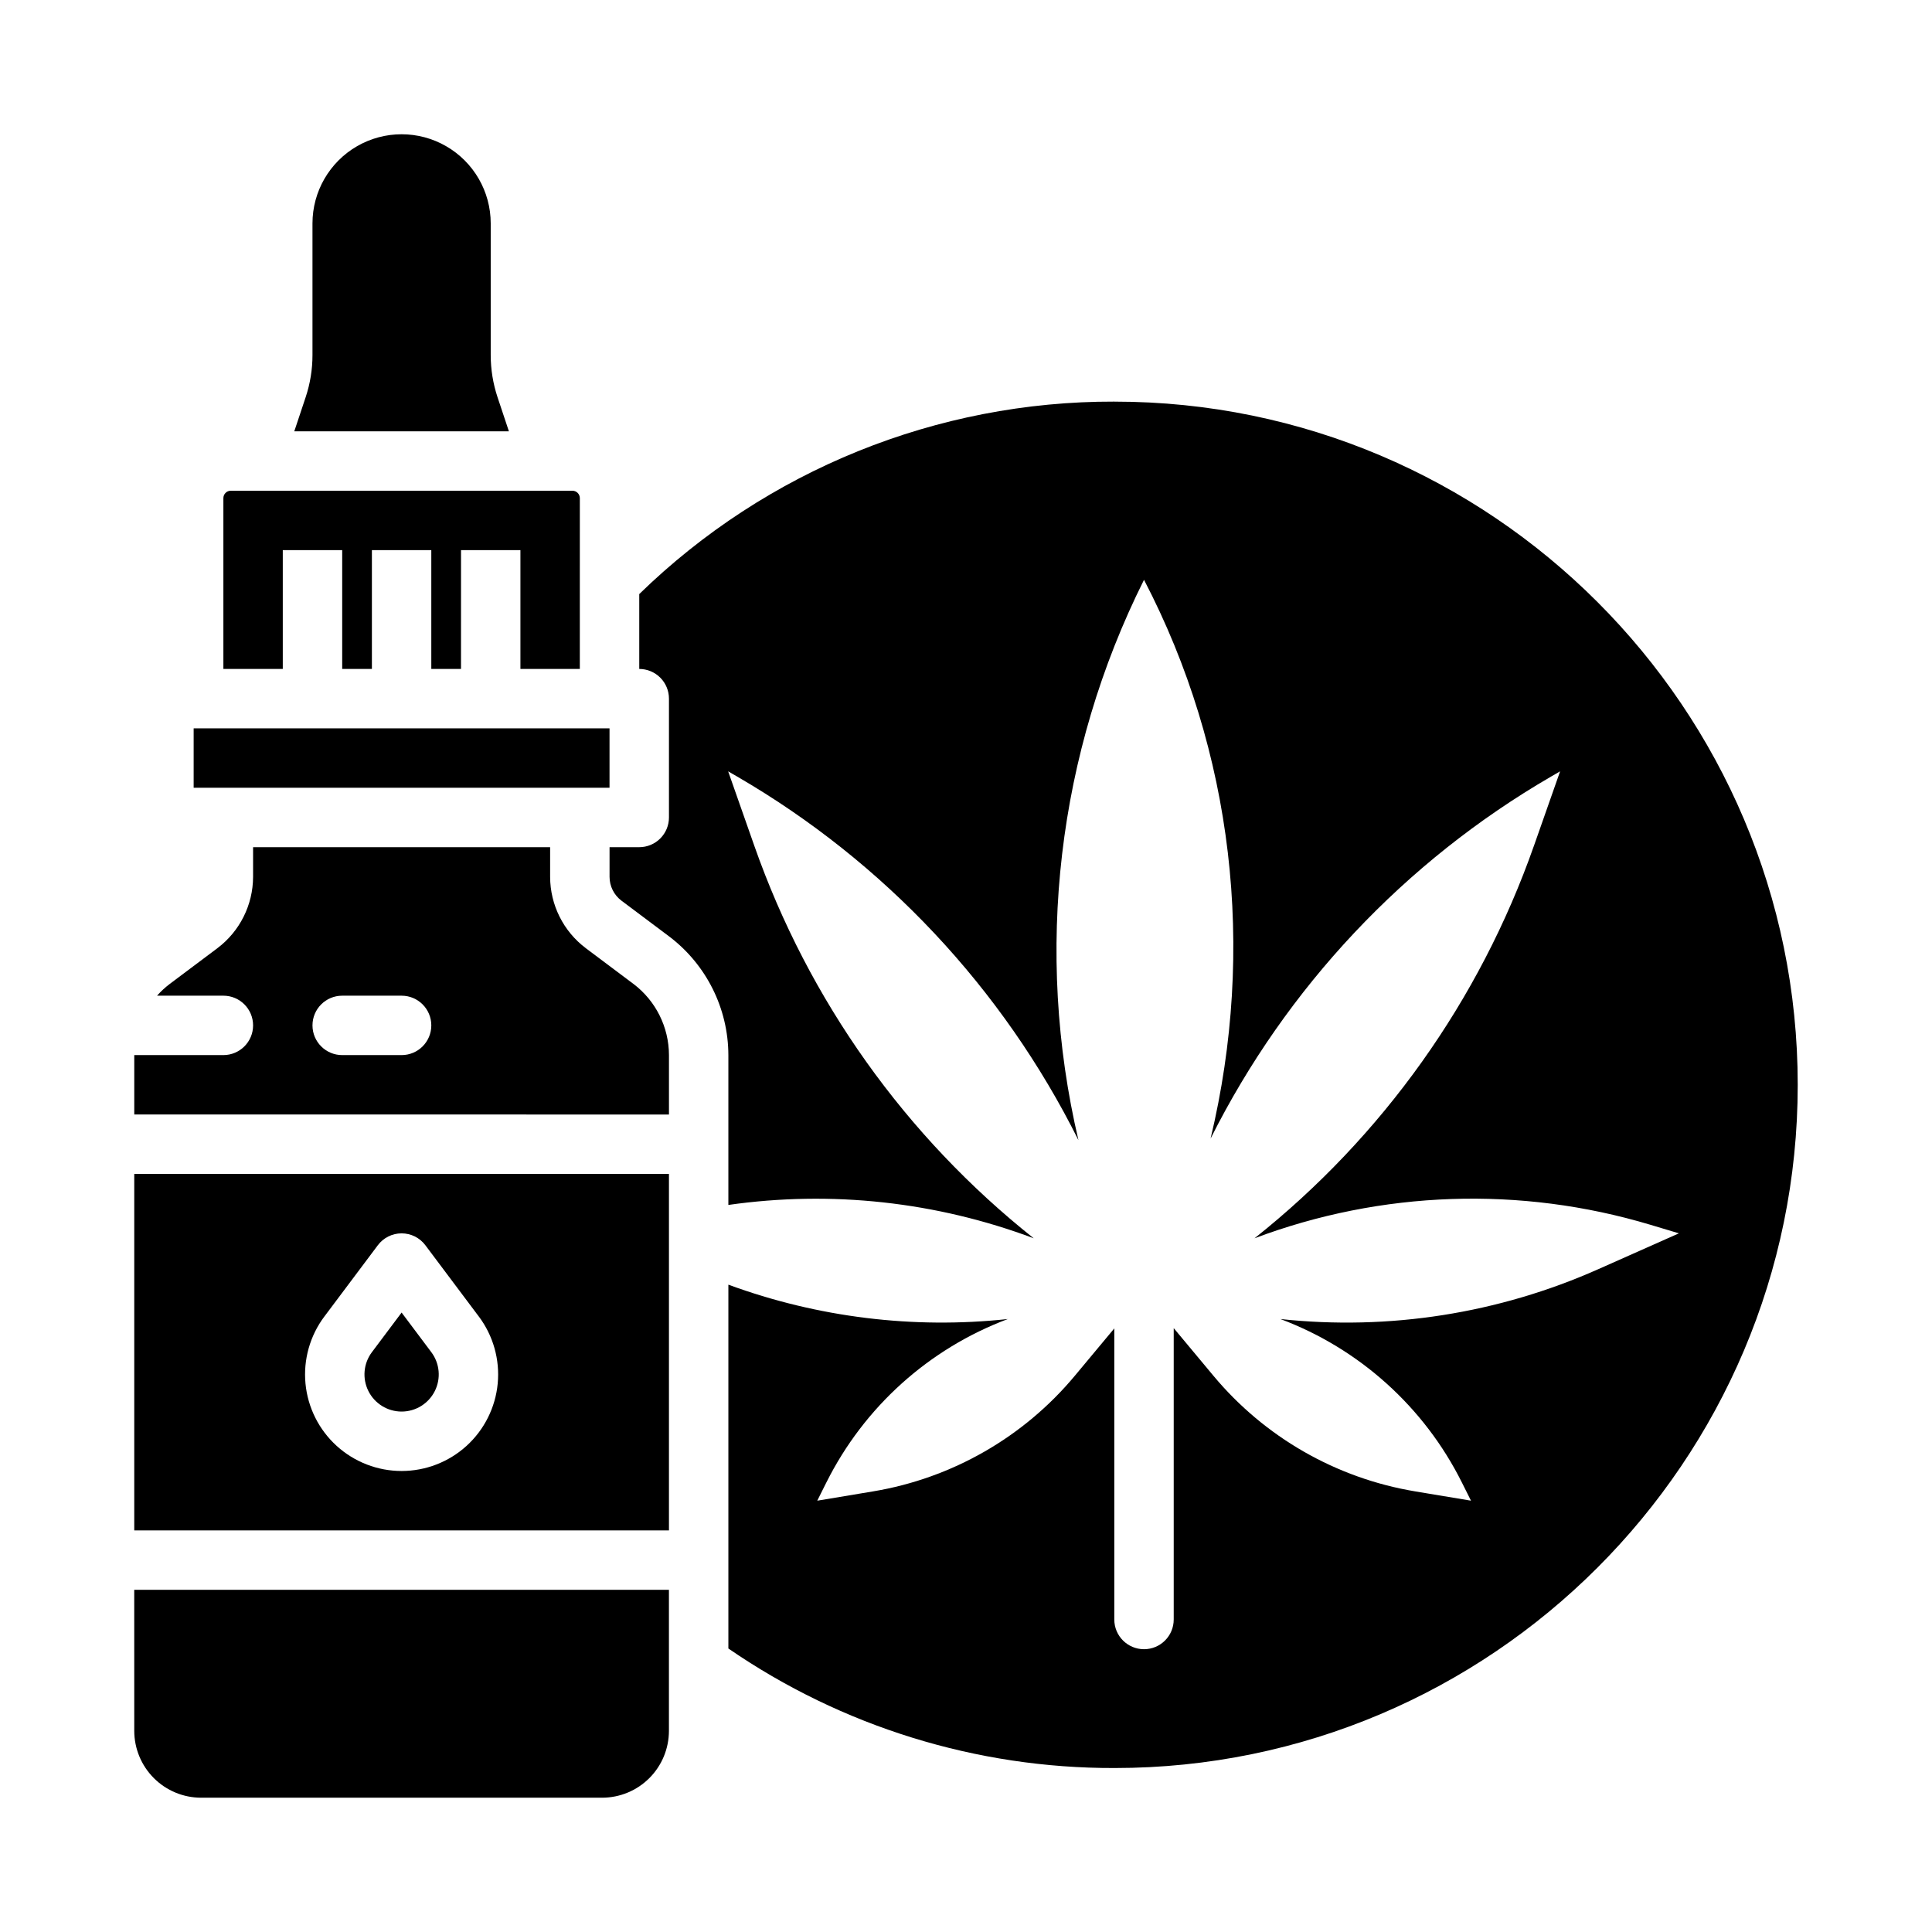
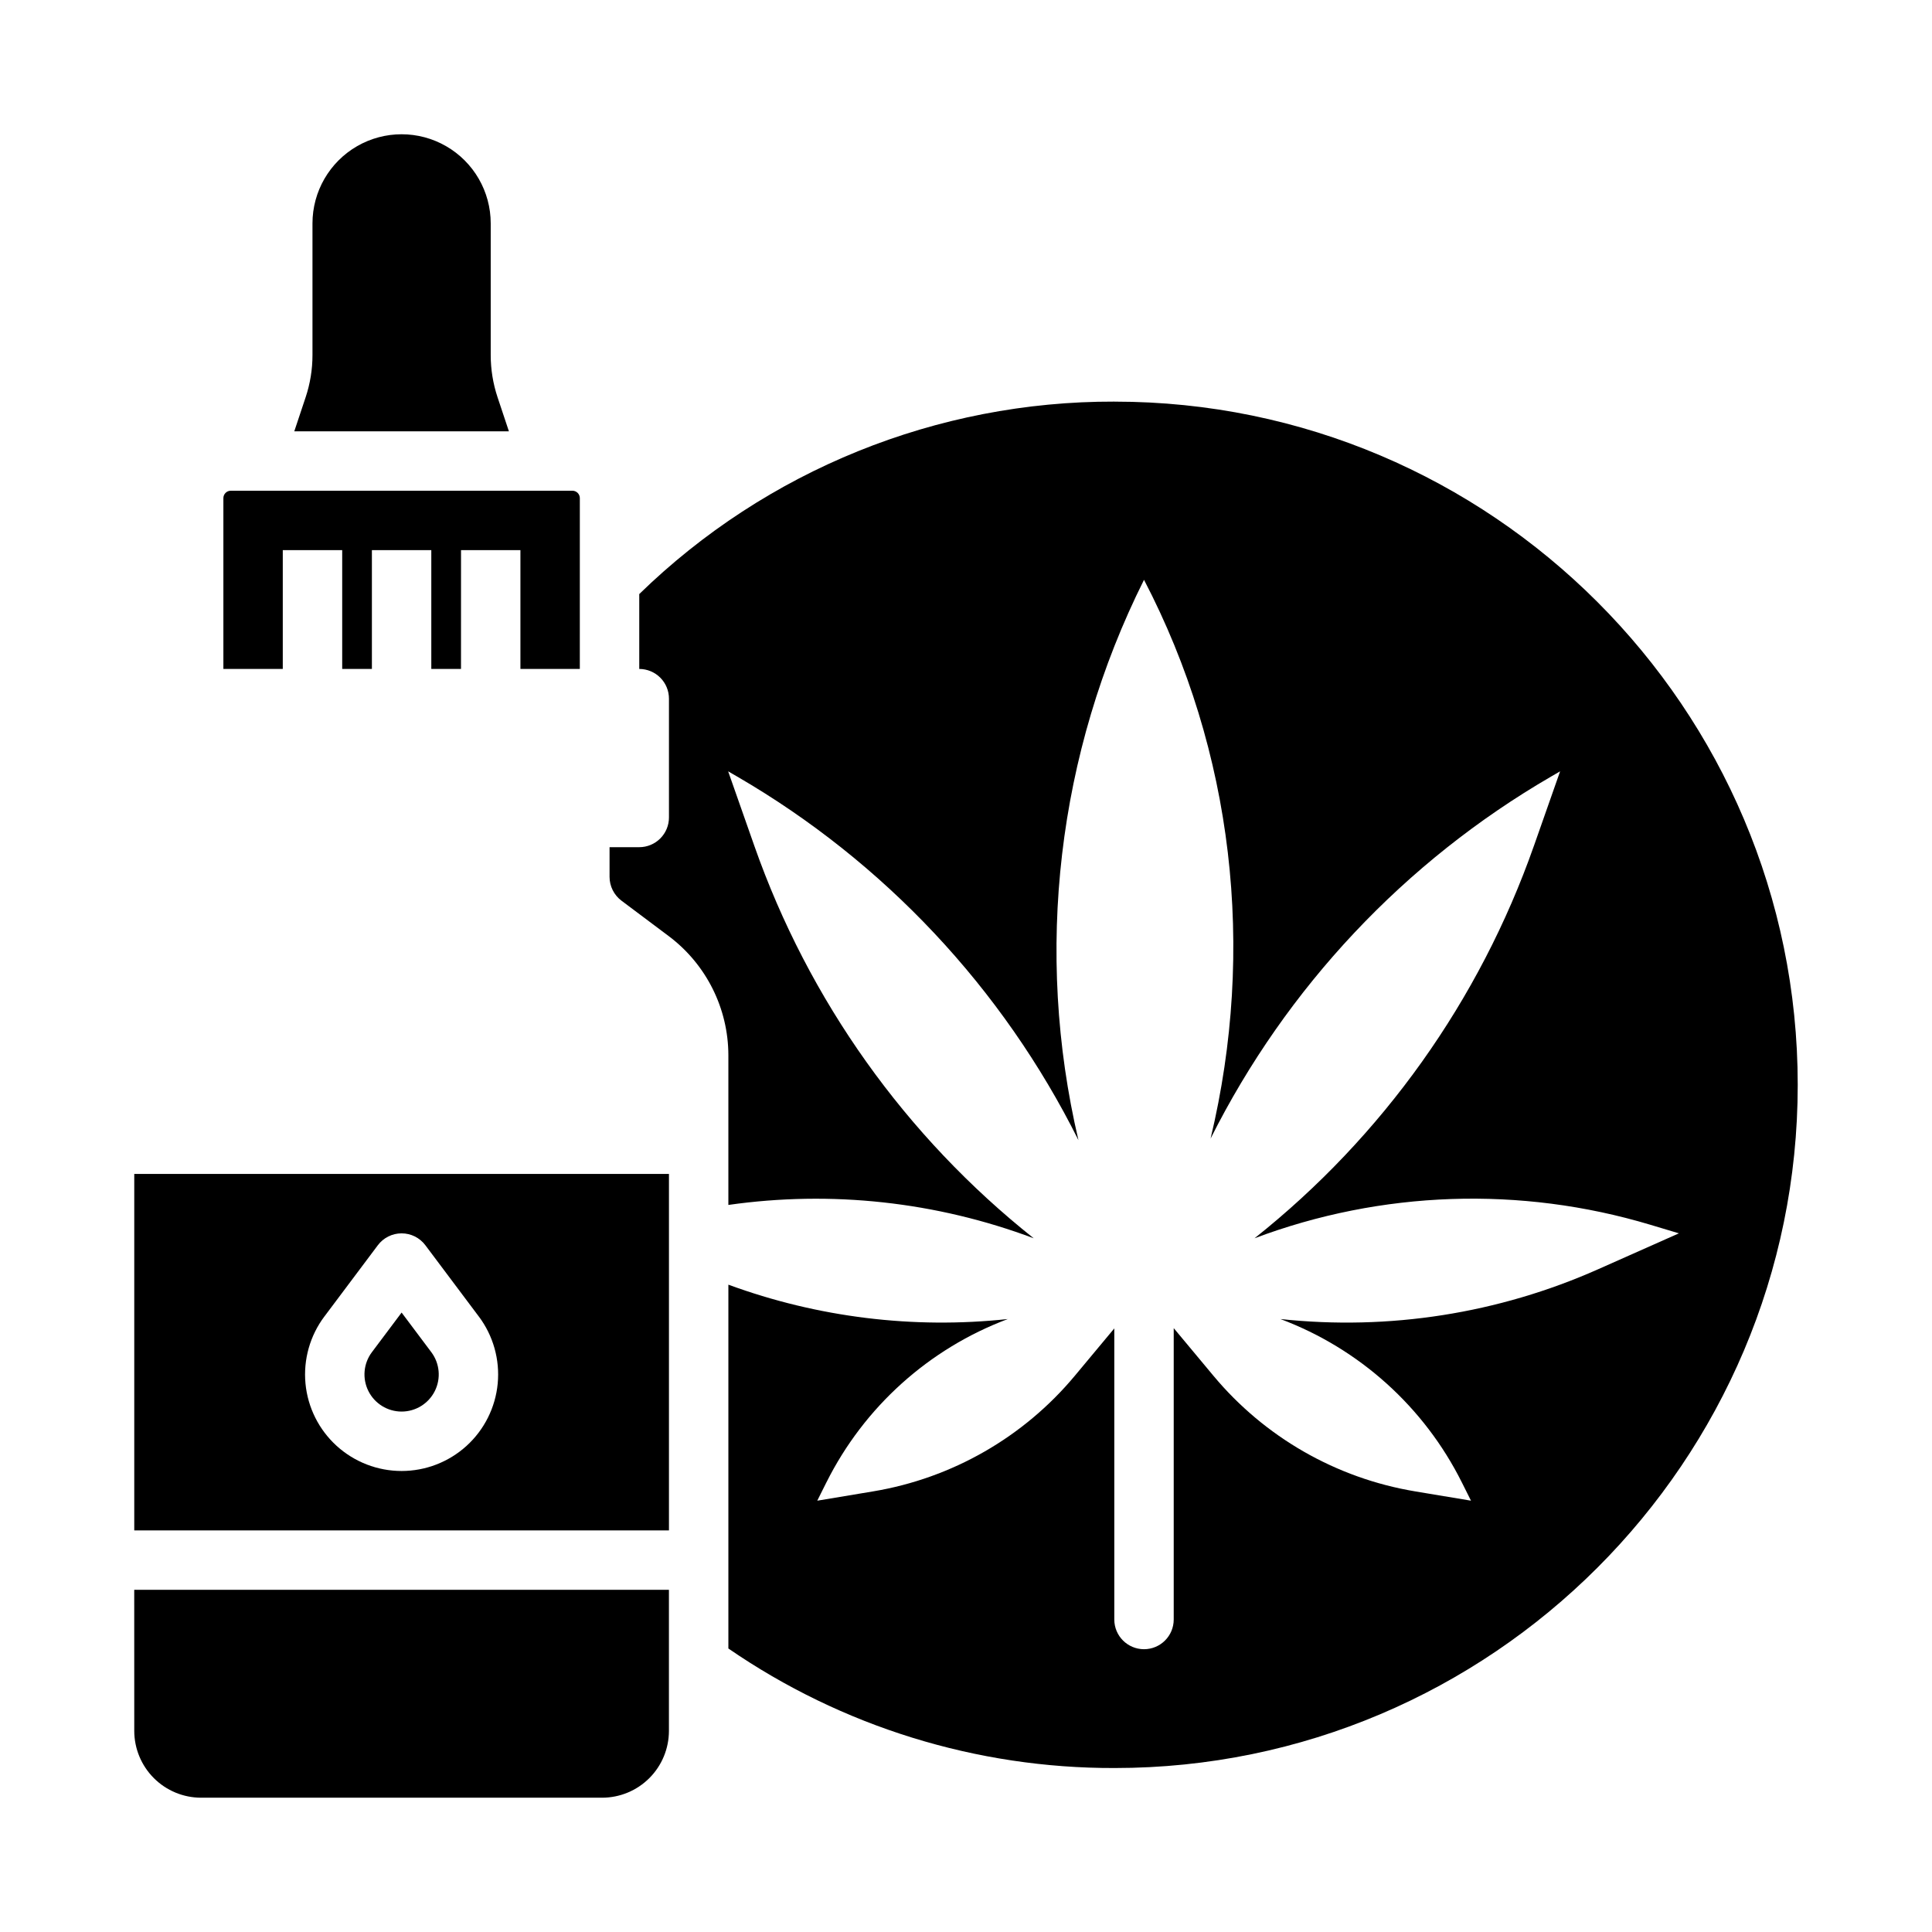
<svg xmlns="http://www.w3.org/2000/svg" fill="#000000" width="800px" height="800px" version="1.1" viewBox="144 144 512 512">
  <g>
    <path d="m250.43 518.08c3.727 0 7.133-2.106 8.801-5.438 1.668-3.336 1.309-7.324-0.93-10.305l-7.871-10.496-7.871 10.496c-2.238 2.981-2.598 6.969-0.93 10.305 1.668 3.332 5.074 5.438 8.801 5.438z" />
    <path d="m179.58 602.7c0.004 4.695 1.875 9.199 5.195 12.52 3.32 3.32 7.82 5.188 12.516 5.191h106.27c4.695-0.004 9.199-1.871 12.52-5.191 3.32-3.32 5.188-7.824 5.191-12.52v-37.391h-141.7z" />
    <path d="m218.94 289.79h15.746v31.488h7.871v-31.488h15.742v31.488h7.871l0.004-31.488h15.742v31.488h15.742l0.004-45.262c0-0.523-0.211-1.023-0.578-1.395-0.371-0.367-0.871-0.574-1.391-0.574h-90.531c-1.086 0-1.965 0.879-1.965 1.969v45.266l15.742-0.004z" />
    <path d="m275.86 249.29c-1.203-3.613-1.816-7.394-1.816-11.203v-34.887c0-8.438-4.5-16.234-11.809-20.453-7.309-4.219-16.309-4.219-23.617 0-7.305 4.219-11.809 12.016-11.809 20.453v34.887c0.004 3.809-0.613 7.59-1.816 11.203l-3.004 9.012h56.875z" />
-     <path d="m195.32 337.02h110.21v15.742h-110.21z" />
    <path d="m179.58 549.57h141.7v-94.465h-141.7zm50.383-56.68 14.168-18.895v0.004c1.484-1.984 3.82-3.148 6.297-3.148 2.477 0 4.812 1.164 6.297 3.148l14.168 18.895 0.004-0.004c3.82 5.094 5.602 11.43 5 17.77-0.602 6.336-3.543 12.223-8.254 16.508-4.711 4.285-10.848 6.66-17.215 6.66-6.367 0-12.504-2.375-17.215-6.66-4.711-4.285-7.652-10.172-8.254-16.508-0.602-6.34 1.184-12.676 5-17.77z" />
-     <path d="m311.83 404.72-12.594-9.445v-0.004c-5.934-4.469-9.43-11.461-9.449-18.891v-7.871h-78.719v7.871c-0.02 7.43-3.516 14.422-9.445 18.891l-12.594 9.445-0.004 0.004c-1.238 0.934-2.383 1.988-3.41 3.148h17.582c4.348 0 7.871 3.523 7.871 7.871 0 4.348-3.523 7.871-7.871 7.871h-23.617v15.742l141.7 0.004v-15.746c-0.016-7.43-3.512-14.418-9.445-18.891zm-61.402 18.891h-15.742c-4.348 0-7.875-3.523-7.875-7.871 0-4.348 3.527-7.871 7.875-7.871h15.742c4.348 0 7.871 3.523 7.871 7.871 0 4.348-3.523 7.871-7.871 7.871z" />
    <path d="m439.36 250.43c-47.039-0.129-92.258 18.18-125.95 51.004v19.844c2.086 0 4.09 0.832 5.566 2.305 1.477 1.477 2.305 3.481 2.305 5.566v31.488c0 2.09-0.828 4.09-2.305 5.566-1.477 1.477-3.481 2.309-5.566 2.309h-7.871v7.871c0.004 2.477 1.172 4.805 3.148 6.297l12.594 9.445c9.891 7.453 15.715 19.109 15.746 31.488v39.707c27.285-3.894 55.113-0.855 80.918 8.836-33.984-26.996-59.652-63.047-74.039-104l-6.938-19.746 2.379 1.379-0.004-0.004c38.922 22.598 70.367 56.098 90.457 96.371-11.742-50.008-5.598-102.55 17.375-148.5 23.676 45.469 29.656 97.812 17.645 148.07 20.102-40.082 51.465-73.426 90.246-95.938l2.379-1.379-6.938 19.746h-0.004c-14.387 40.949-40.055 77-74.039 104 33.625-12.645 70.469-13.902 104.88-3.586l7.586 2.277-21.418 9.52c-26.406 11.734-55.445 16.285-84.18 13.191 20.91 7.848 38.078 23.309 48.066 43.281l2.43 4.856-14.816-2.469c-20.914-3.488-39.883-14.363-53.453-30.648l-10.512-12.609v77.215c0 4.348-3.523 7.871-7.871 7.871s-7.875-3.523-7.875-7.871v-77.145l-10.449 12.539c-13.57 16.285-32.539 27.16-53.449 30.648l-14.82 2.469 2.426-4.856h0.004c9.988-19.973 27.156-35.434 48.066-43.281-25.059 2.691-50.395-0.426-74.051-9.109v96.418-0.004c30.098 20.719 65.797 31.77 102.34 31.68 99.836 0 181.05-81.223 181.05-181.05 0-99.836-81.219-181.06-181.05-181.06z" />
  </g>
</svg>